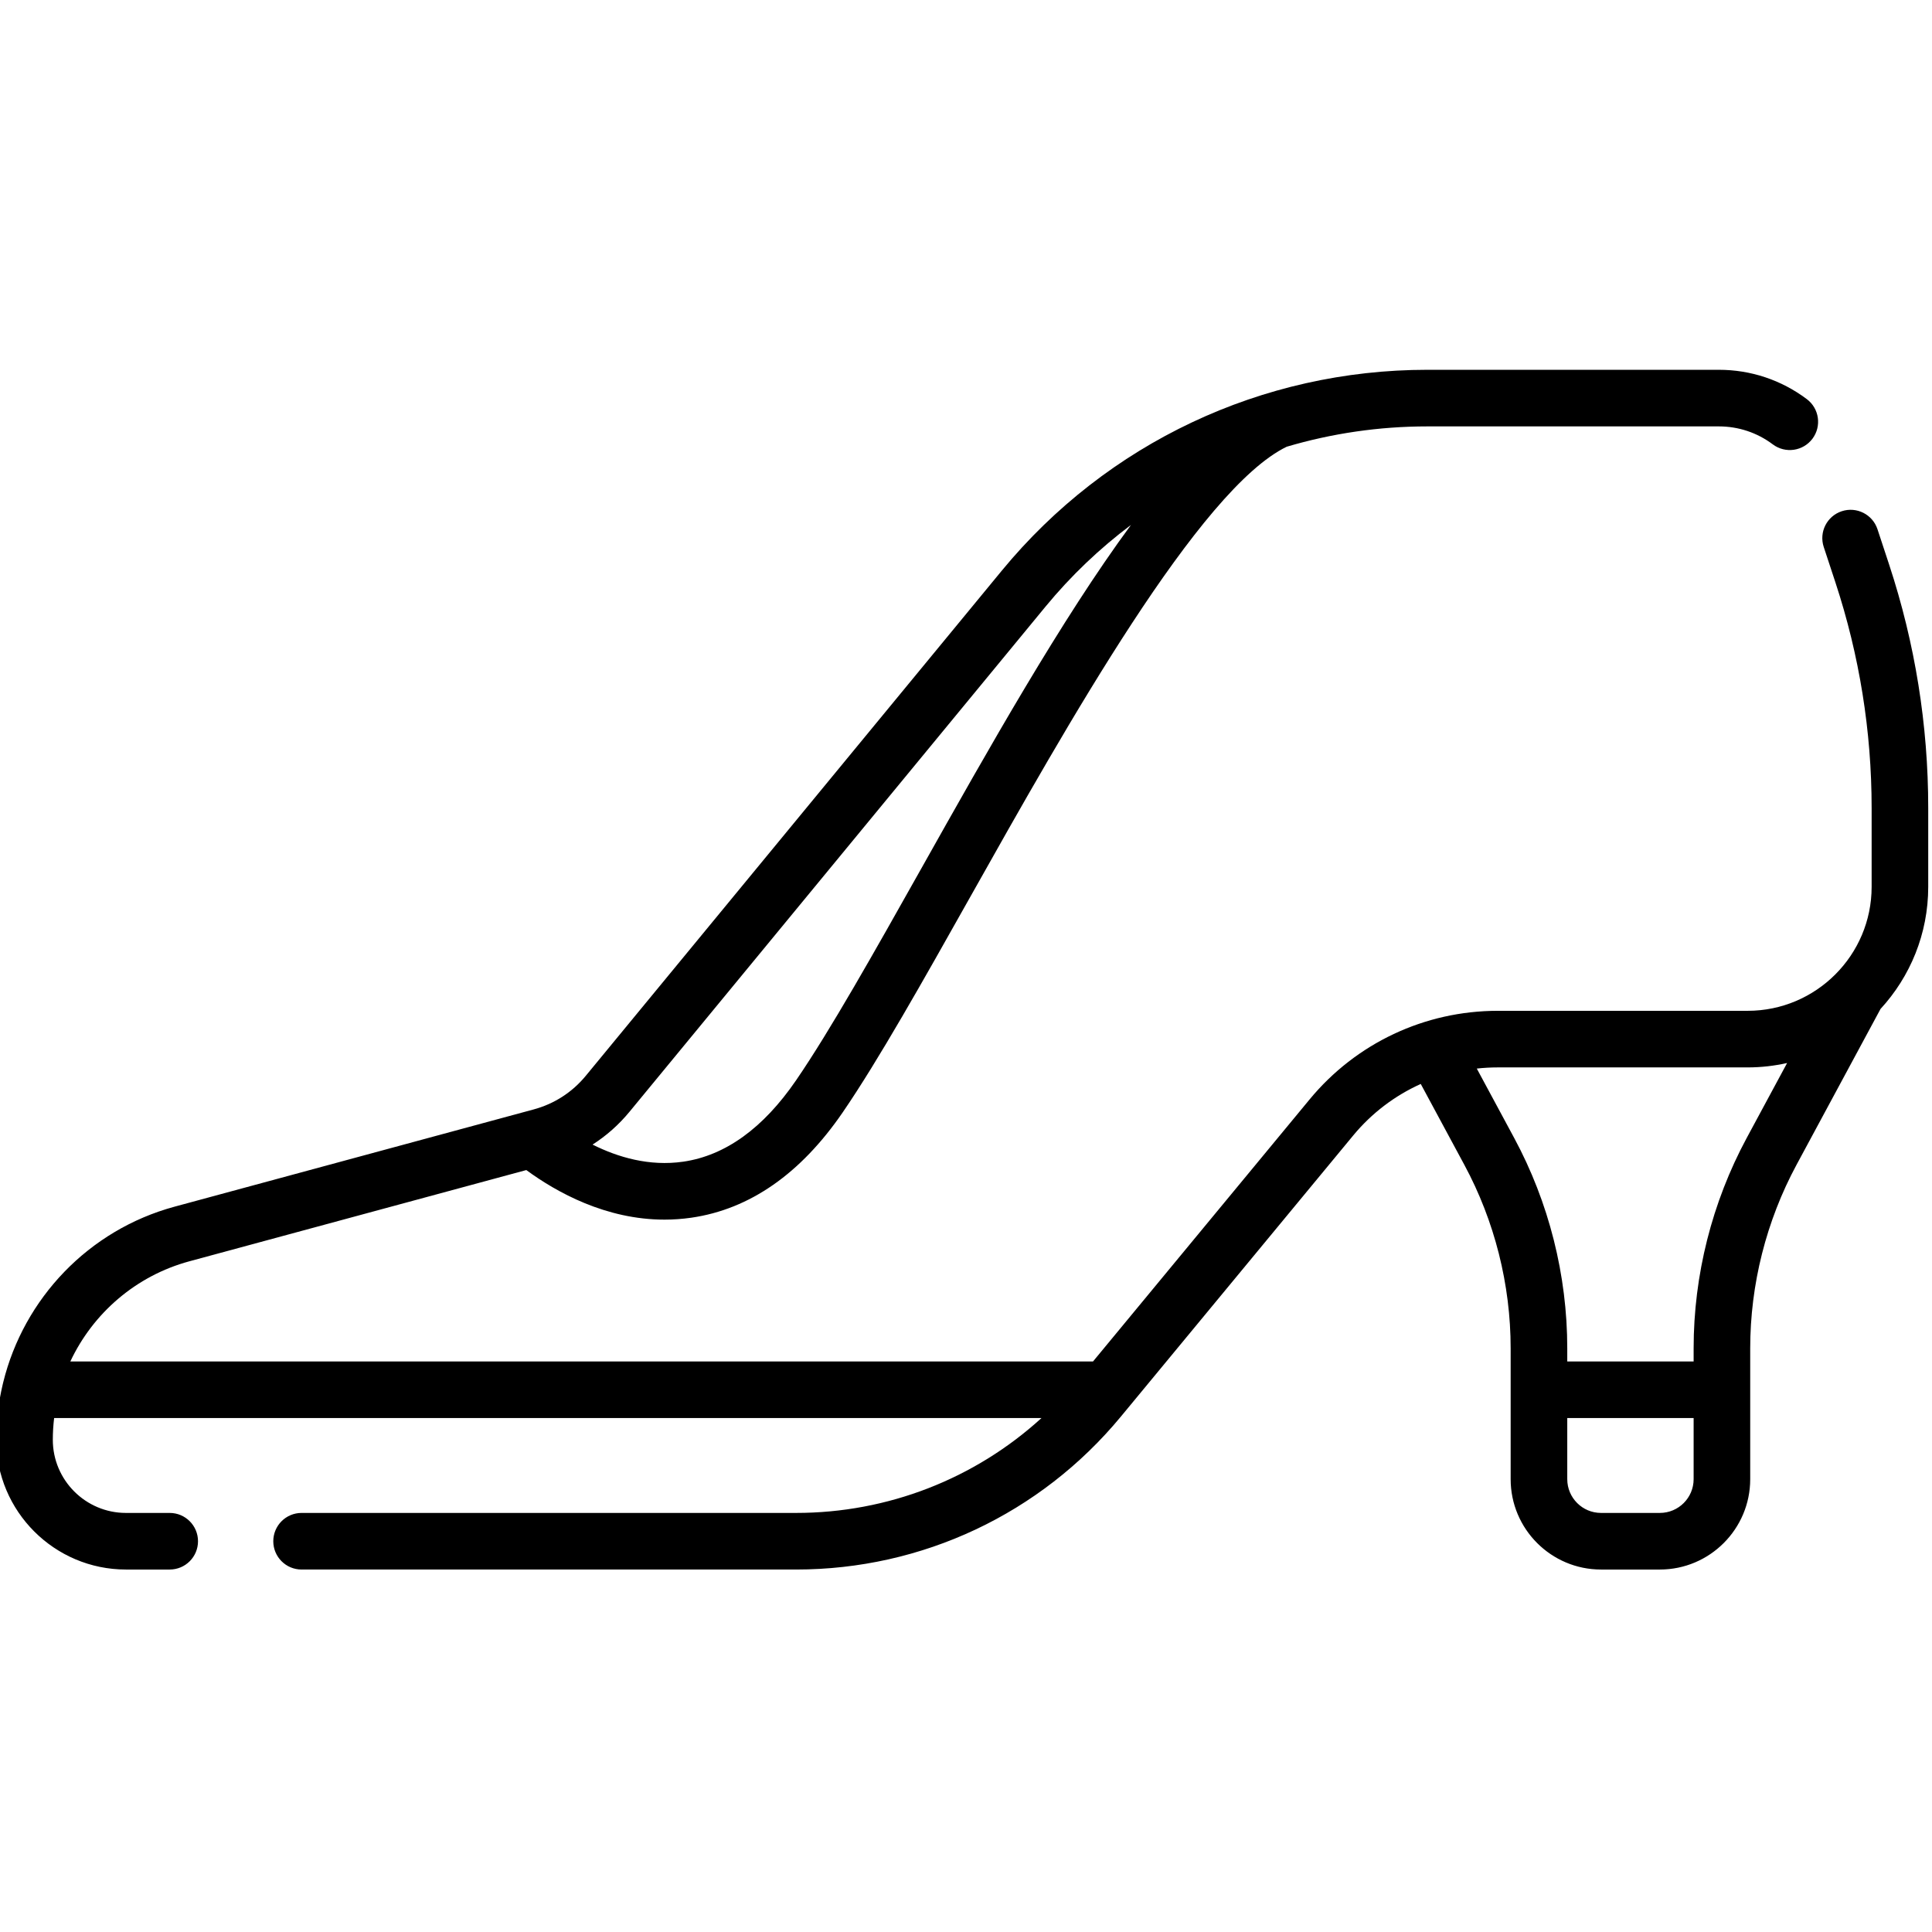
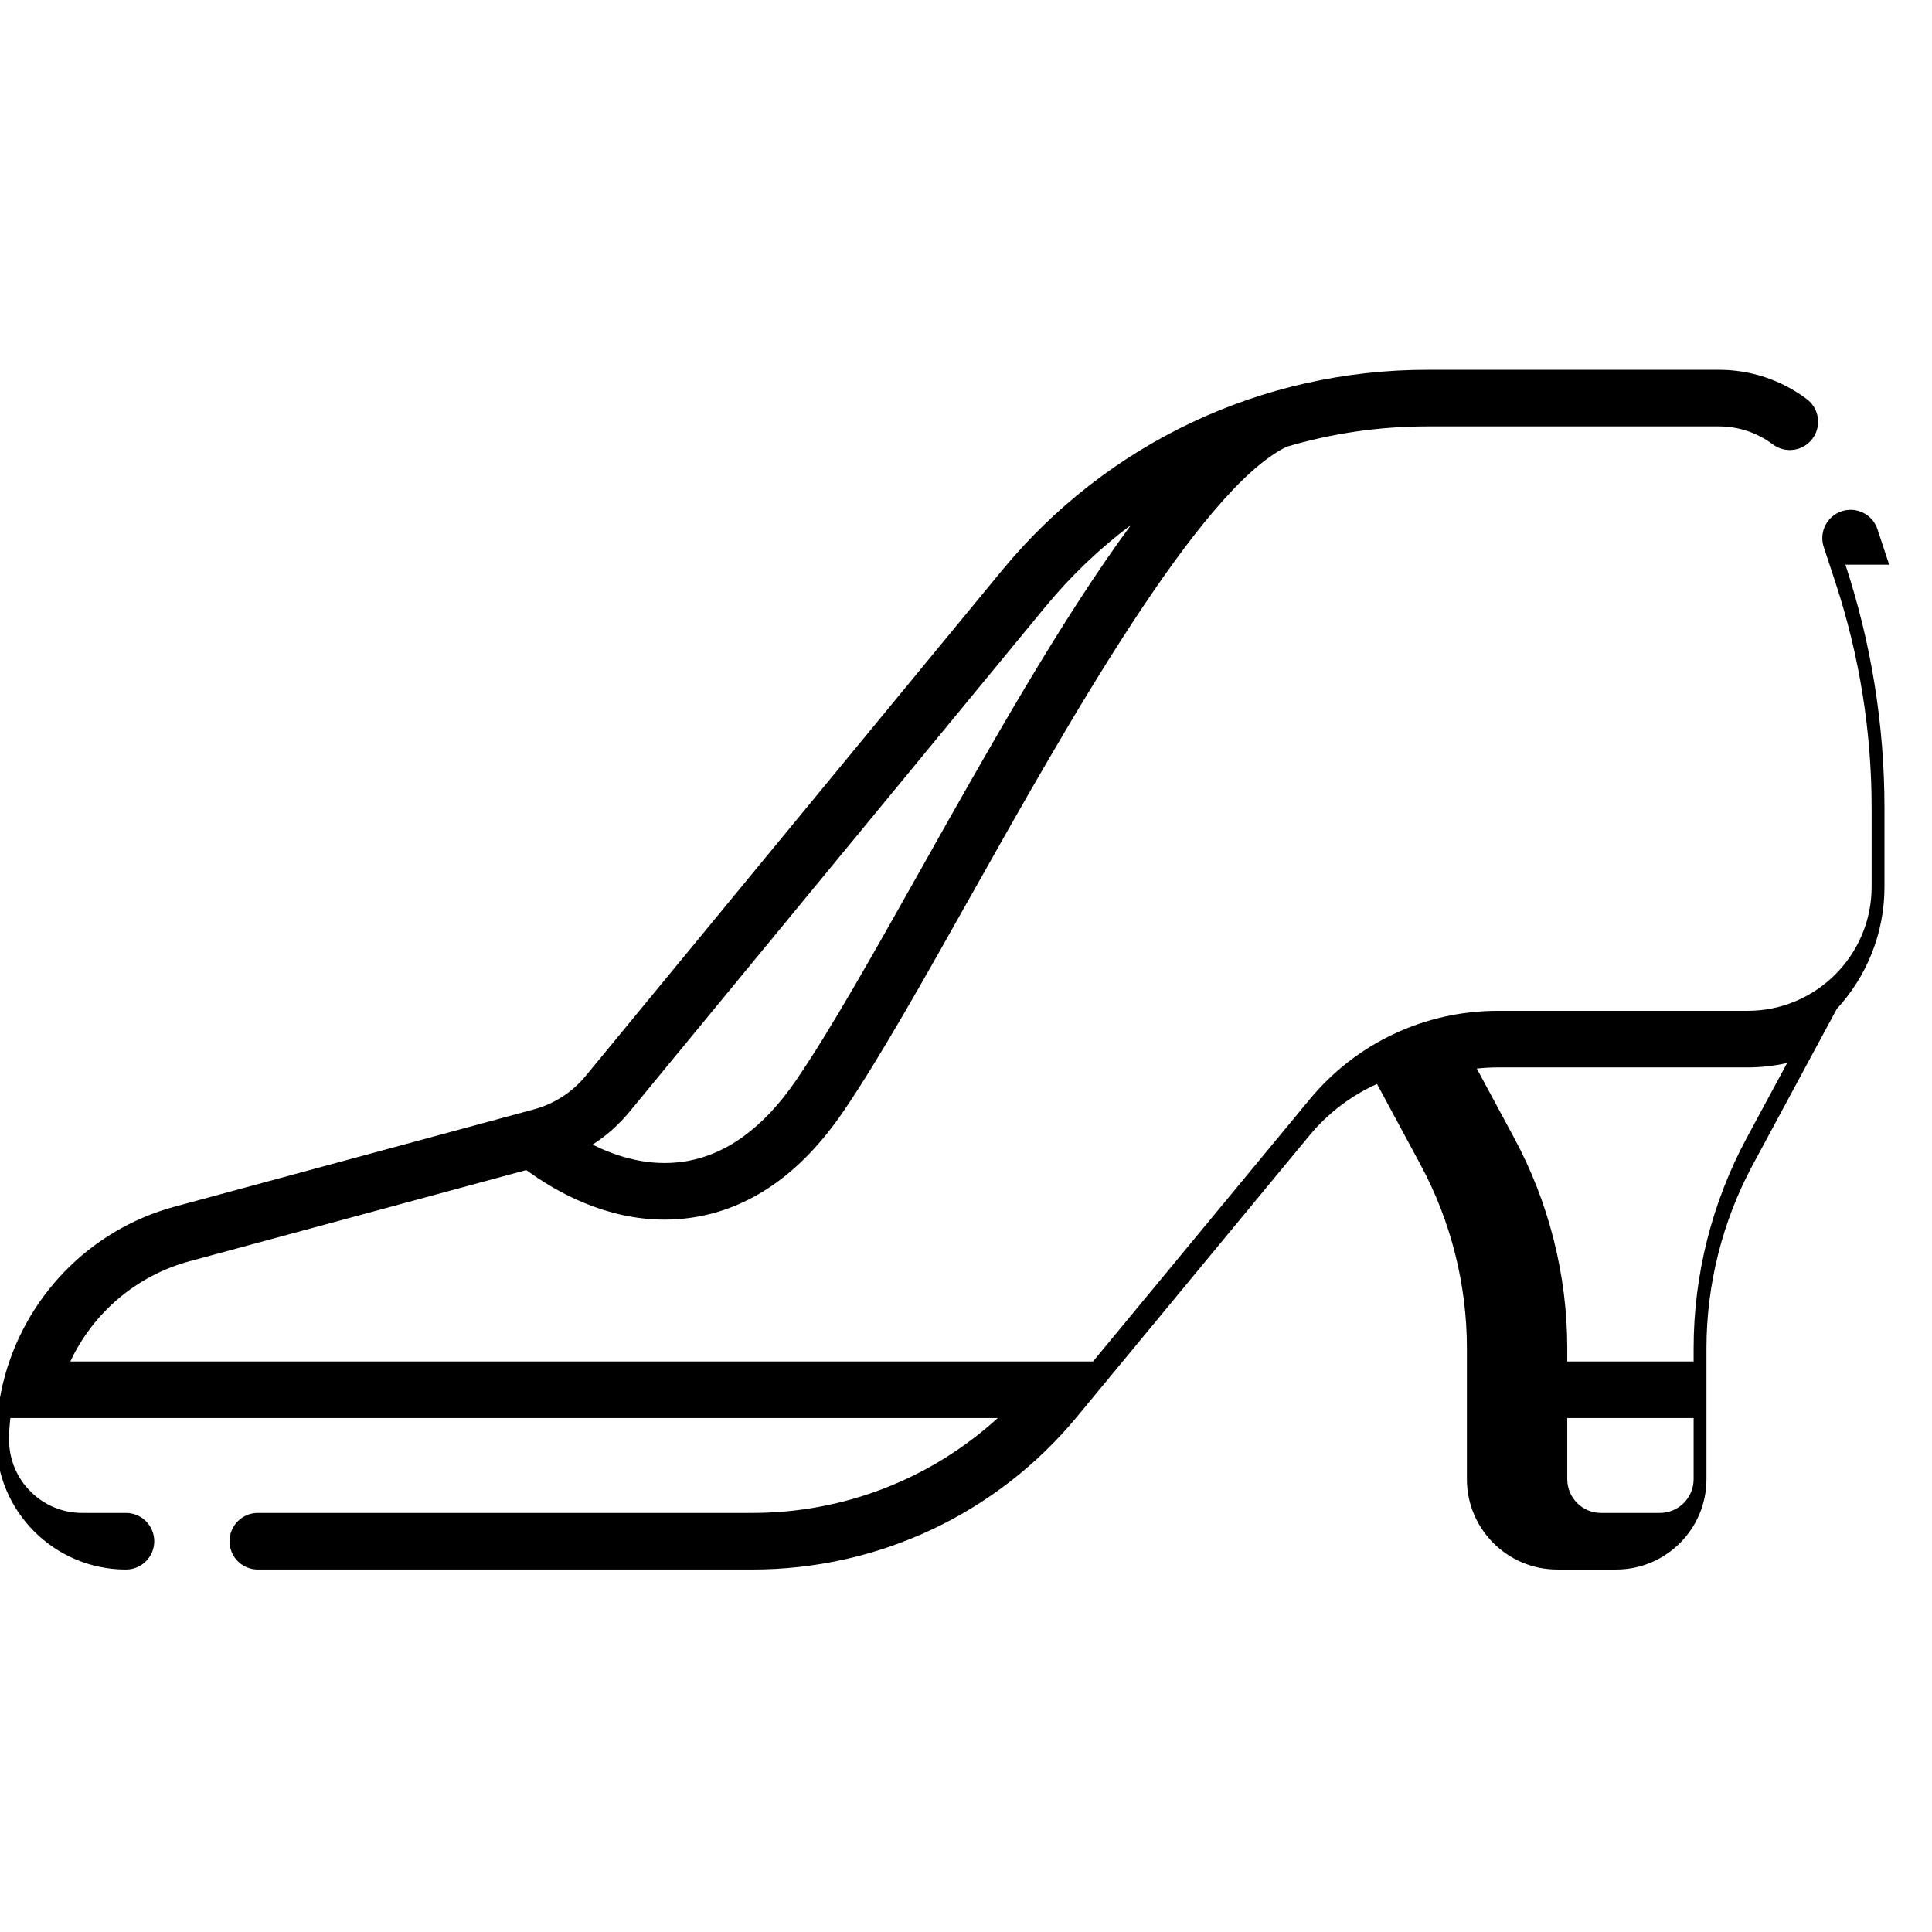
<svg xmlns="http://www.w3.org/2000/svg" height="511pt" viewBox="1 -97 511.999 511" width="511pt">
-   <path d="m501.648 52.145-3.094-9.387c-1.297-3.934-5.539-6.074-9.473-4.777-3.934 1.297-6.07 5.535-4.773 9.473l3.094 9.387c6.367 19.332 9.598 39.449 9.598 59.801v20.879c0 18.117-14.738 32.855-32.855 32.855h-66.215c-19.363 0-37.543 8.559-49.875 23.484l-57.395 69.441h-271.02c5.984-12.75 17.336-22.695 31.555-26.547l89.281-24.176c8.051 5.902 21.086 13.137 36.625 13.137 2.324 0 4.703-.164 7.125-.512 15.457-2.242 28.957-11.645 40.121-27.941 9.422-13.75 21.281-34.84 33.836-57.168 25.641-45.605 60.723-108 83.797-119.203 11.957-3.535 24.492-5.391 37.289-5.391h77.227c5.207 0 10.16 1.648 14.324 4.77 3.316 2.484 8.016 1.809 10.5-1.504 2.484-3.316 1.809-8.016-1.504-10.5-6.785-5.082-14.848-7.766-23.32-7.766h-77.227c-43.816 0-84.922 19.398-112.777 53.223l-110.254 133.879c-3.578 4.352-8.348 7.43-13.785 8.902l-95.176 25.773c-22.809 6.176-39.973 24.352-45.43 46.582-.051.18-.098.367-.133.555-1.113 4.727-1.715 9.633-1.715 14.645 0 18.961 15.426 34.383 34.383 34.383h11.594c4.141 0 7.5-3.355 7.5-7.5 0-4.141-3.359-7.5-7.5-7.5h-11.594c-10.688 0-19.383-8.695-19.383-19.383 0-1.941.121-3.863.348-5.758h261.656c-17.68 16.109-40.73 25.141-65.035 25.141h-131.043c-4.145 0-7.5 3.359-7.5 7.5 0 4.145 3.355 7.5 7.5 7.5h131.043c33.41 0 64.781-14.77 86.07-40.523l1.93-2.336c.004-.008.012-.016.02-.023l59.625-72.145c4.922-5.953 11.062-10.574 17.902-13.656l11.551 21.434c8.027 14.891 12.273 31.711 12.273 48.633v34.676c0 13.203 10.738 23.941 23.938 23.941h15.609c13.199 0 23.938-10.738 23.938-23.941v-34.676c0-16.922 4.246-33.738 12.273-48.637l22.262-41.309c7.844-8.527 12.641-19.895 12.641-32.363v-20.879c0-21.945-3.484-43.645-10.352-64.492zm-333.828 144.992 110.254-133.879c6.742-8.188 14.359-15.426 22.648-21.645-18.492 25.105-37.77 59.387-55.613 91.129-12.387 22.031-24.086 42.84-33.133 56.039-8.703 12.703-18.762 19.961-29.902 21.574-9.008 1.305-17.352-1.176-24.039-4.527 3.664-2.344 6.961-5.262 9.785-8.691zm282.008 97.363c0 4.93-4.012 8.941-8.941 8.941h-15.609c-4.93 0-8.938-4.012-8.938-8.941v-16.199h33.488zm14.066-90.426c-9.203 17.074-14.066 36.352-14.066 55.75v3.477h-33.488v-3.477c0-19.398-4.863-38.676-14.066-55.75l-9.91-18.391c1.836-.203 3.695-.309 5.566-.309h66.219c3.59 0 7.086-.41 10.453-1.164zm0 0" />
+   <path d="m501.648 52.145-3.094-9.387c-1.297-3.934-5.539-6.074-9.473-4.777-3.934 1.297-6.07 5.535-4.773 9.473l3.094 9.387c6.367 19.332 9.598 39.449 9.598 59.801v20.879c0 18.117-14.738 32.855-32.855 32.855h-66.215c-19.363 0-37.543 8.559-49.875 23.484l-57.395 69.441h-271.02c5.984-12.75 17.336-22.695 31.555-26.547l89.281-24.176c8.051 5.902 21.086 13.137 36.625 13.137 2.324 0 4.703-.164 7.125-.512 15.457-2.242 28.957-11.645 40.121-27.941 9.422-13.75 21.281-34.84 33.836-57.168 25.641-45.605 60.723-108 83.797-119.203 11.957-3.535 24.492-5.391 37.289-5.391h77.227c5.207 0 10.16 1.648 14.324 4.77 3.316 2.484 8.016 1.809 10.5-1.504 2.484-3.316 1.809-8.016-1.504-10.5-6.785-5.082-14.848-7.766-23.32-7.766h-77.227c-43.816 0-84.922 19.398-112.777 53.223l-110.254 133.879c-3.578 4.352-8.348 7.43-13.785 8.902l-95.176 25.773c-22.809 6.176-39.973 24.352-45.43 46.582-.051.18-.098.367-.133.555-1.113 4.727-1.715 9.633-1.715 14.645 0 18.961 15.426 34.383 34.383 34.383c4.141 0 7.5-3.355 7.5-7.5 0-4.141-3.359-7.5-7.5-7.5h-11.594c-10.688 0-19.383-8.695-19.383-19.383 0-1.941.121-3.863.348-5.758h261.656c-17.68 16.109-40.73 25.141-65.035 25.141h-131.043c-4.145 0-7.5 3.359-7.5 7.5 0 4.145 3.355 7.5 7.5 7.5h131.043c33.41 0 64.781-14.77 86.07-40.523l1.93-2.336c.004-.008.012-.016.02-.023l59.625-72.145c4.922-5.953 11.062-10.574 17.902-13.656l11.551 21.434c8.027 14.891 12.273 31.711 12.273 48.633v34.676c0 13.203 10.738 23.941 23.938 23.941h15.609c13.199 0 23.938-10.738 23.938-23.941v-34.676c0-16.922 4.246-33.738 12.273-48.637l22.262-41.309c7.844-8.527 12.641-19.895 12.641-32.363v-20.879c0-21.945-3.484-43.645-10.352-64.492zm-333.828 144.992 110.254-133.879c6.742-8.188 14.359-15.426 22.648-21.645-18.492 25.105-37.77 59.387-55.613 91.129-12.387 22.031-24.086 42.84-33.133 56.039-8.703 12.703-18.762 19.961-29.902 21.574-9.008 1.305-17.352-1.176-24.039-4.527 3.664-2.344 6.961-5.262 9.785-8.691zm282.008 97.363c0 4.93-4.012 8.941-8.941 8.941h-15.609c-4.93 0-8.938-4.012-8.938-8.941v-16.199h33.488zm14.066-90.426c-9.203 17.074-14.066 36.352-14.066 55.75v3.477h-33.488v-3.477c0-19.398-4.863-38.676-14.066-55.75l-9.91-18.391c1.836-.203 3.695-.309 5.566-.309h66.219c3.59 0 7.086-.41 10.453-1.164zm0 0" />
</svg>